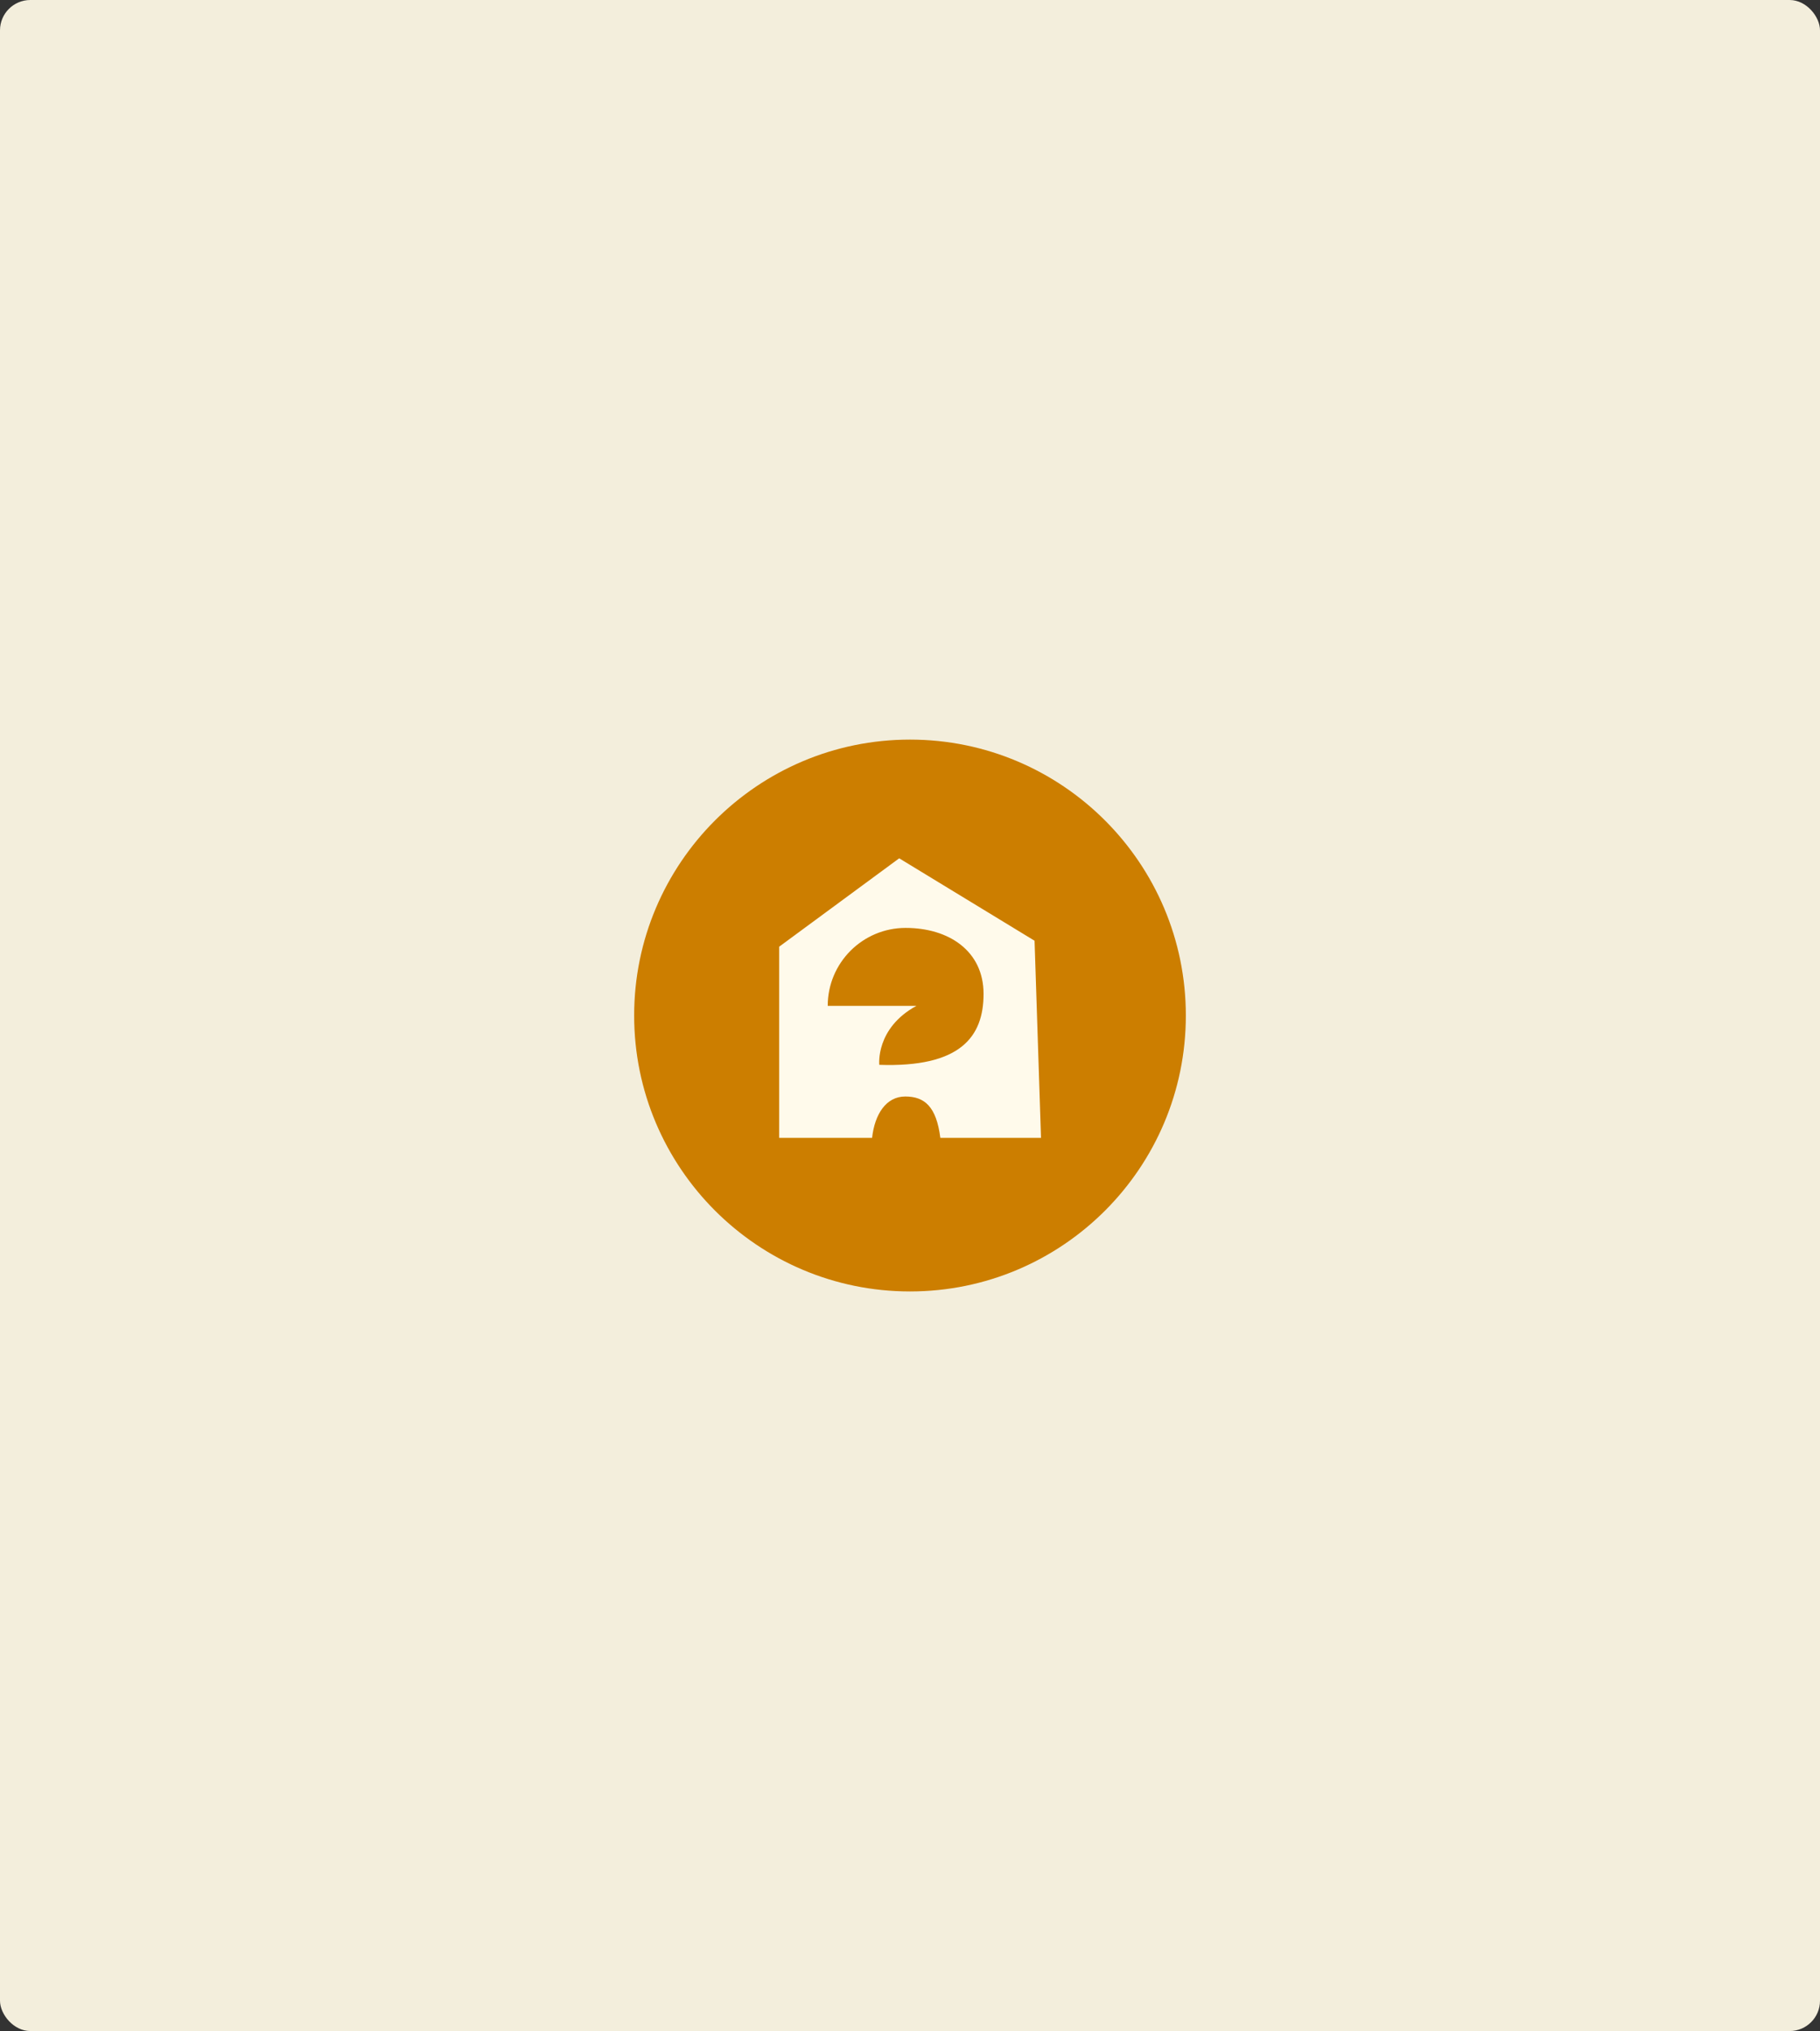
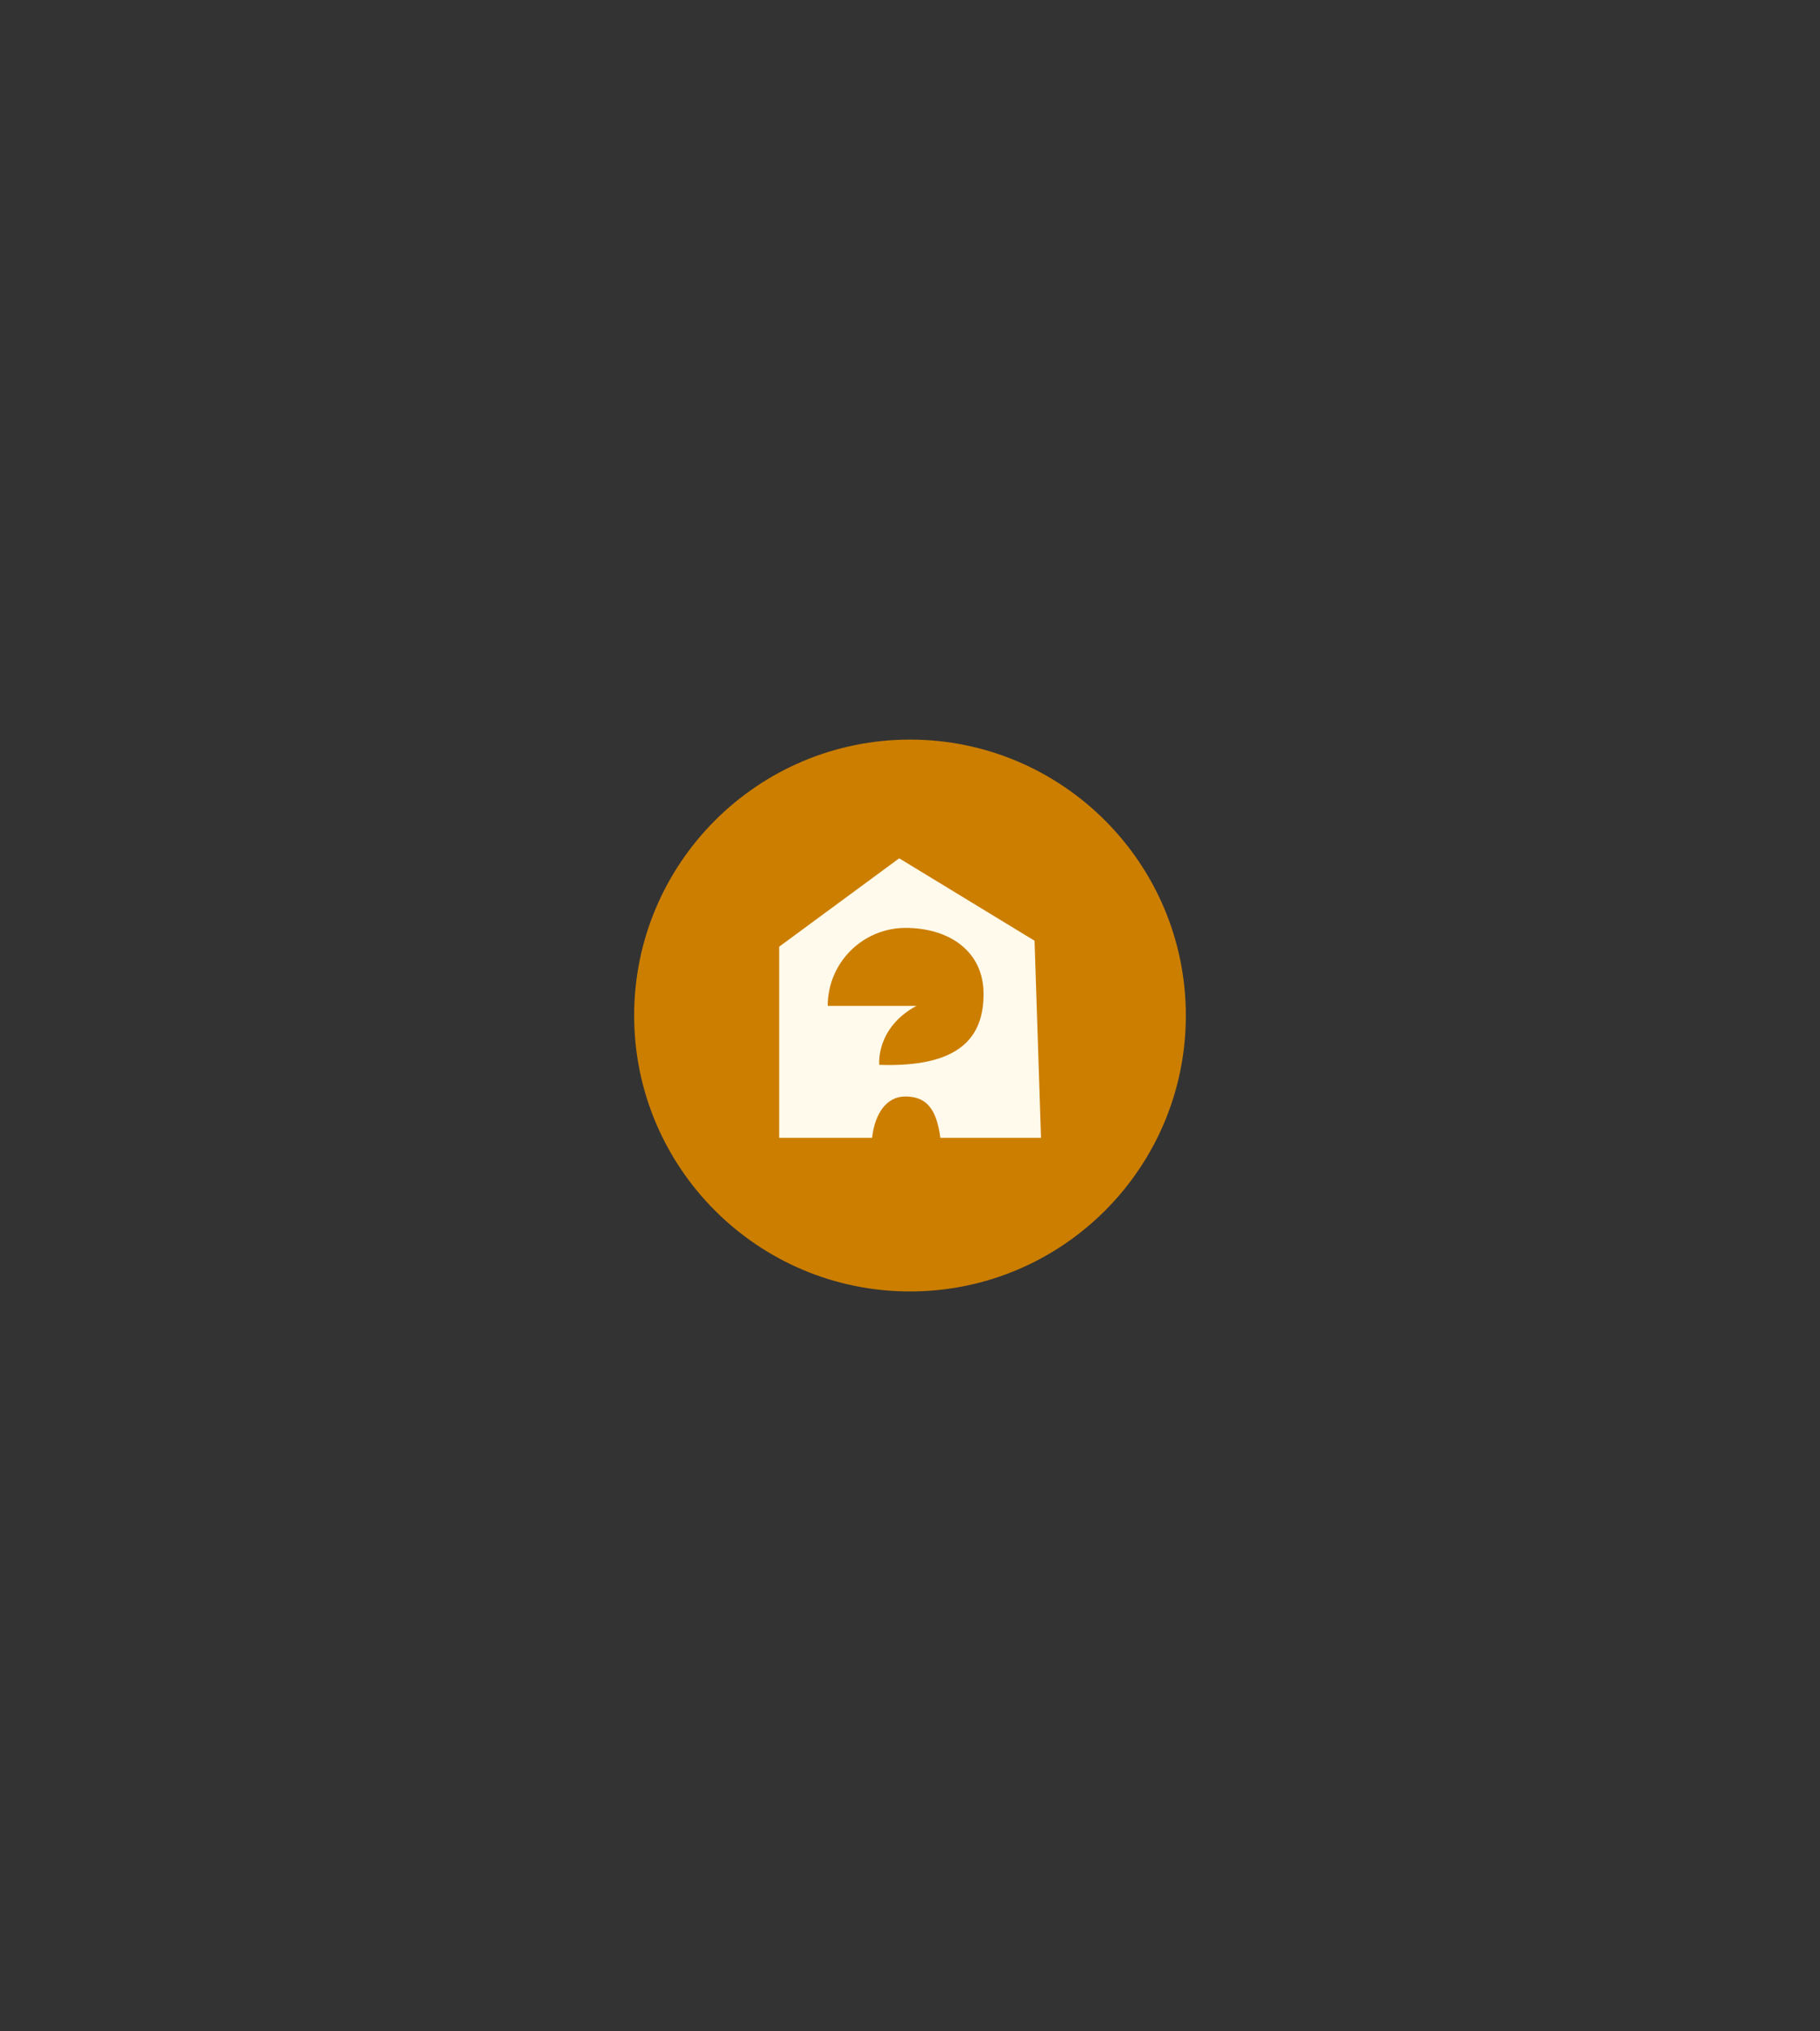
<svg xmlns="http://www.w3.org/2000/svg" id="Layer_1" version="1.1" viewBox="0 0 960 1071">
  <rect x="0" y="0" width="960" height="1071" fill="#333333" stroke="none" />
  <defs>
    <style>
      .st0 {
        fill: #cc7e00;
      }

      .st1 {
        fill: #f3eedc;
      }

      .st2 {
        fill: #fffaeb;
      }
    </style>
  </defs>
-   <rect class="st1" width="960" height="1071" rx="16" ry="16" />
  <path class="st0" d="M480,681c80.4,0,145.5-65.2,145.5-145.5s-65.2-145.5-145.5-145.5-145.5,65.2-145.5,145.5,65.2,145.5,145.5,145.5Z" />
  <path class="st2" d="M545.6,496l-71.3-43.4-63.3,46.6v100.8h49c1.4-12.5,7.4-21.8,17.5-21.8s16.4,5.2,18.5,21.8h53.1l-3.4-104h0ZM463.8,561.5s-2.1-19.3,19.6-31.1h-46.8c0-22.7,18.4-41.1,41.1-41.1s41.1,12.1,41.1,34.8-12.3,38.9-55.1,37.4Z" />
</svg>